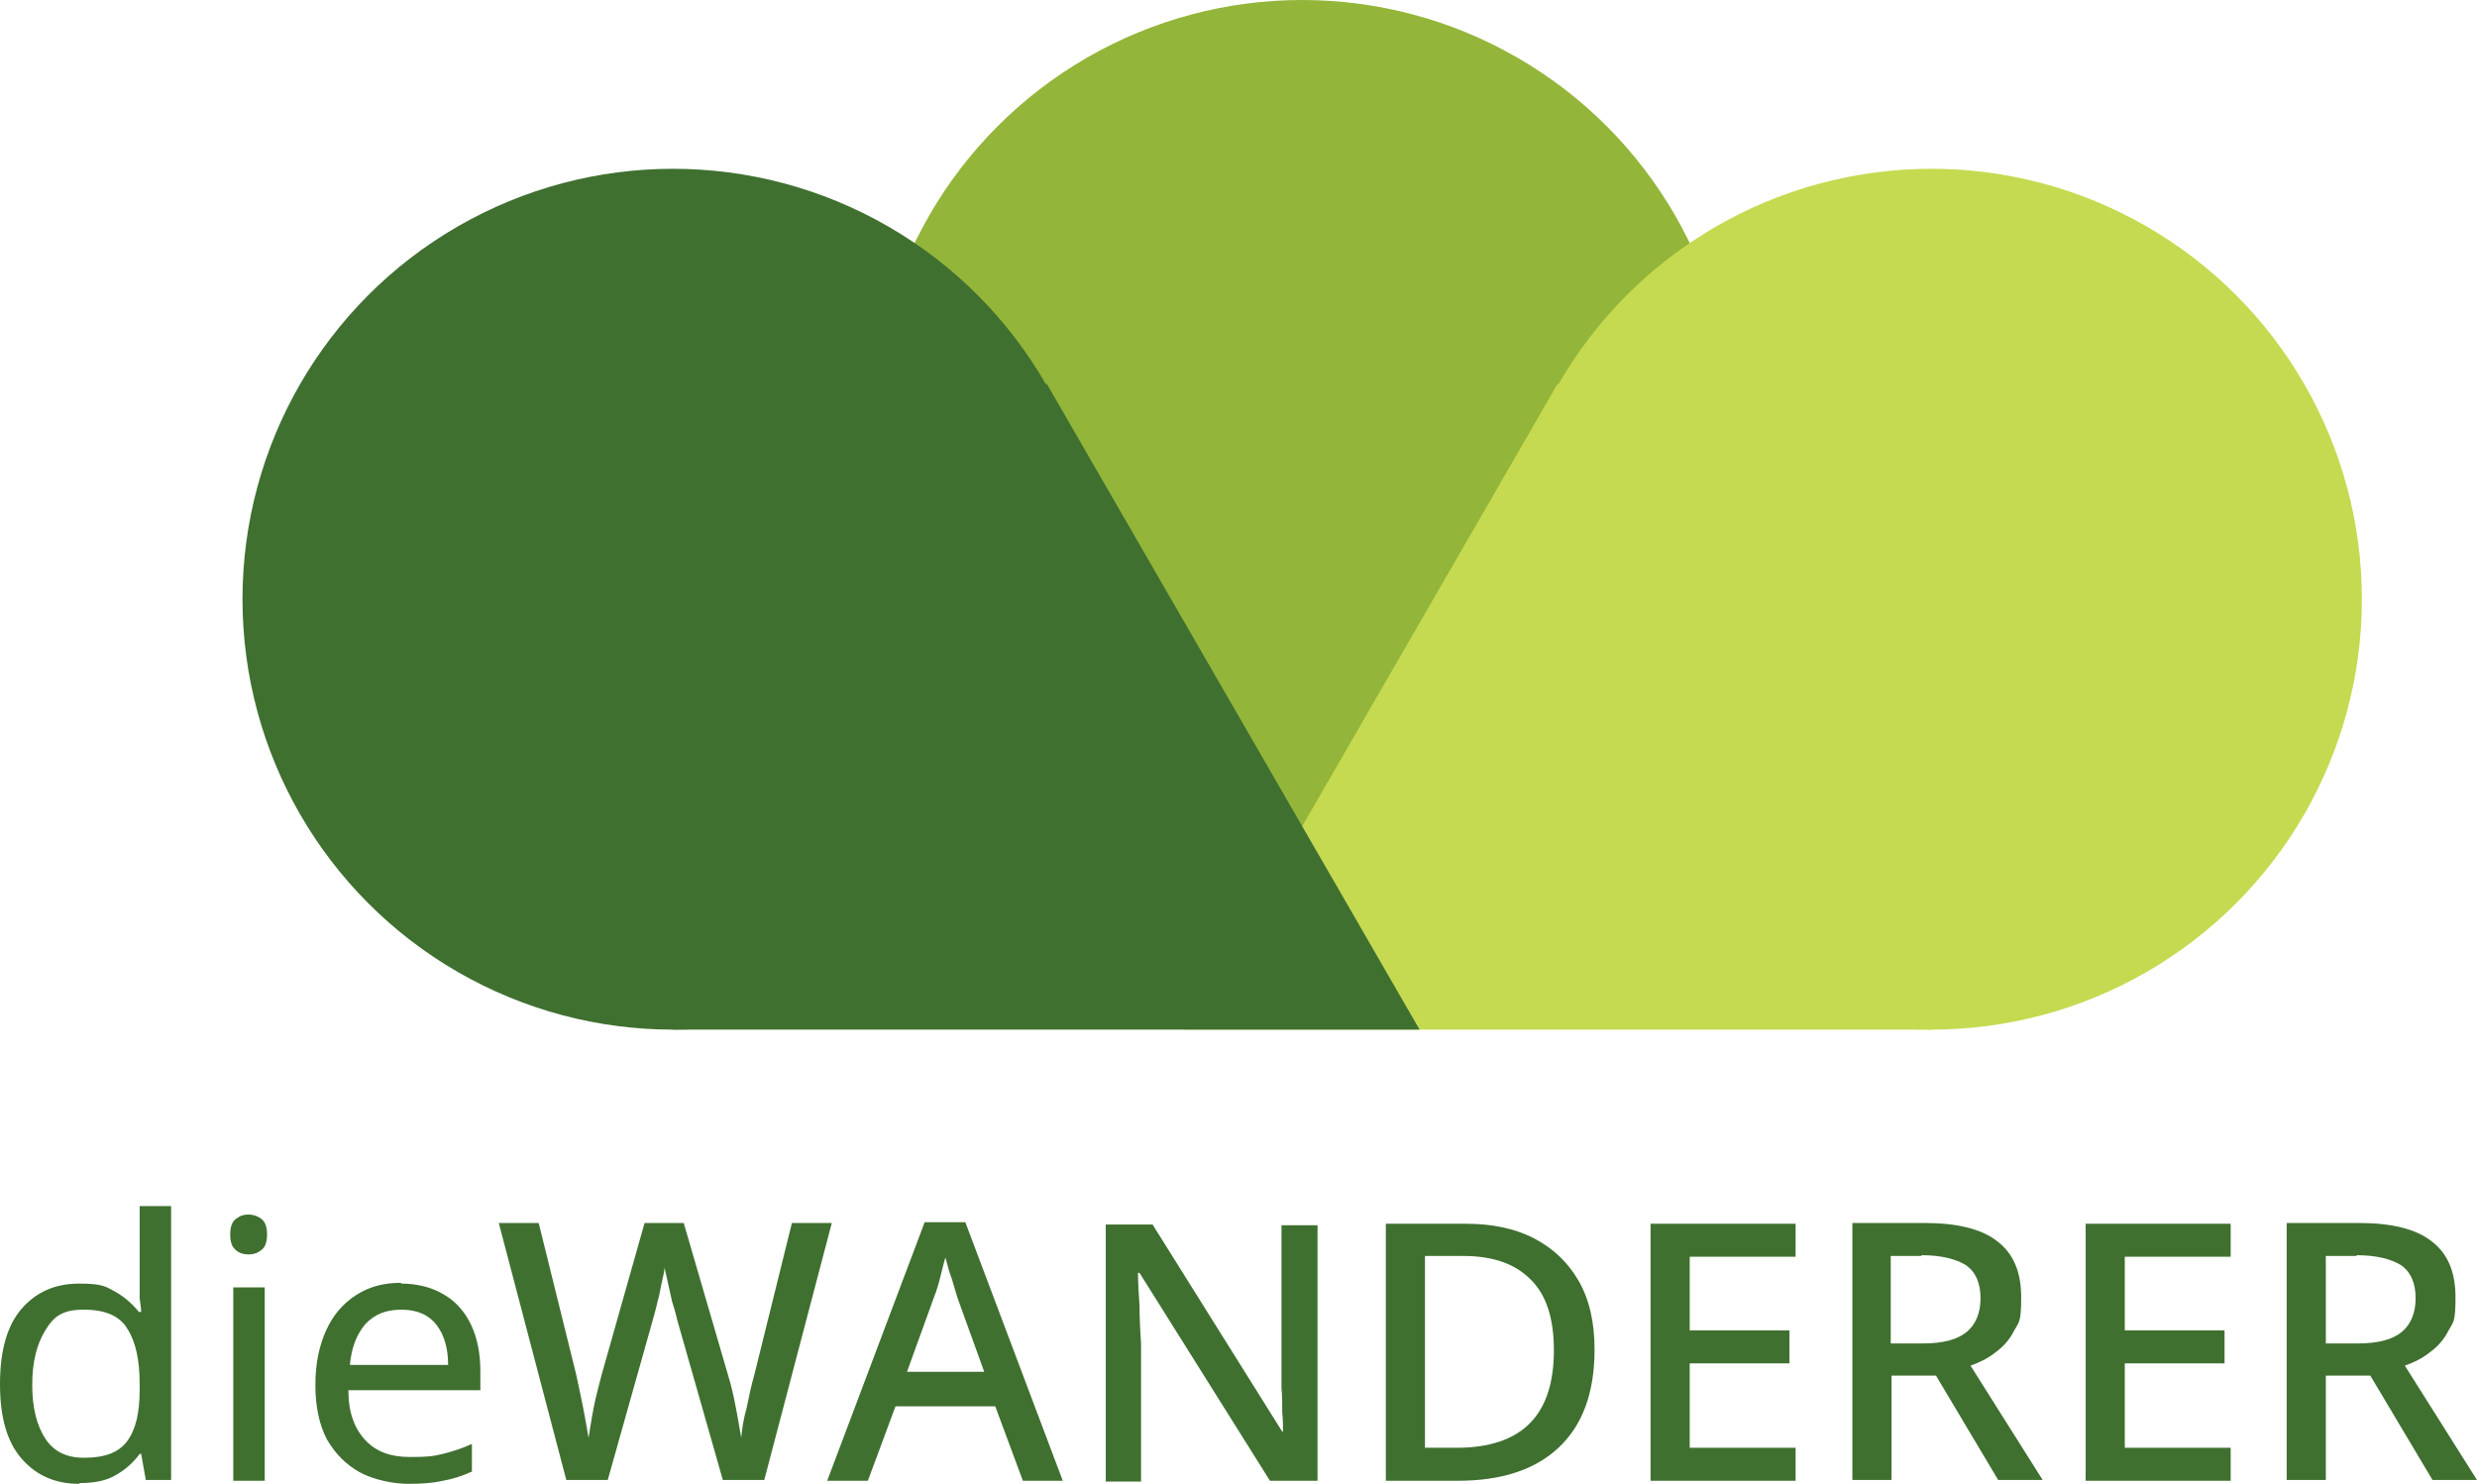
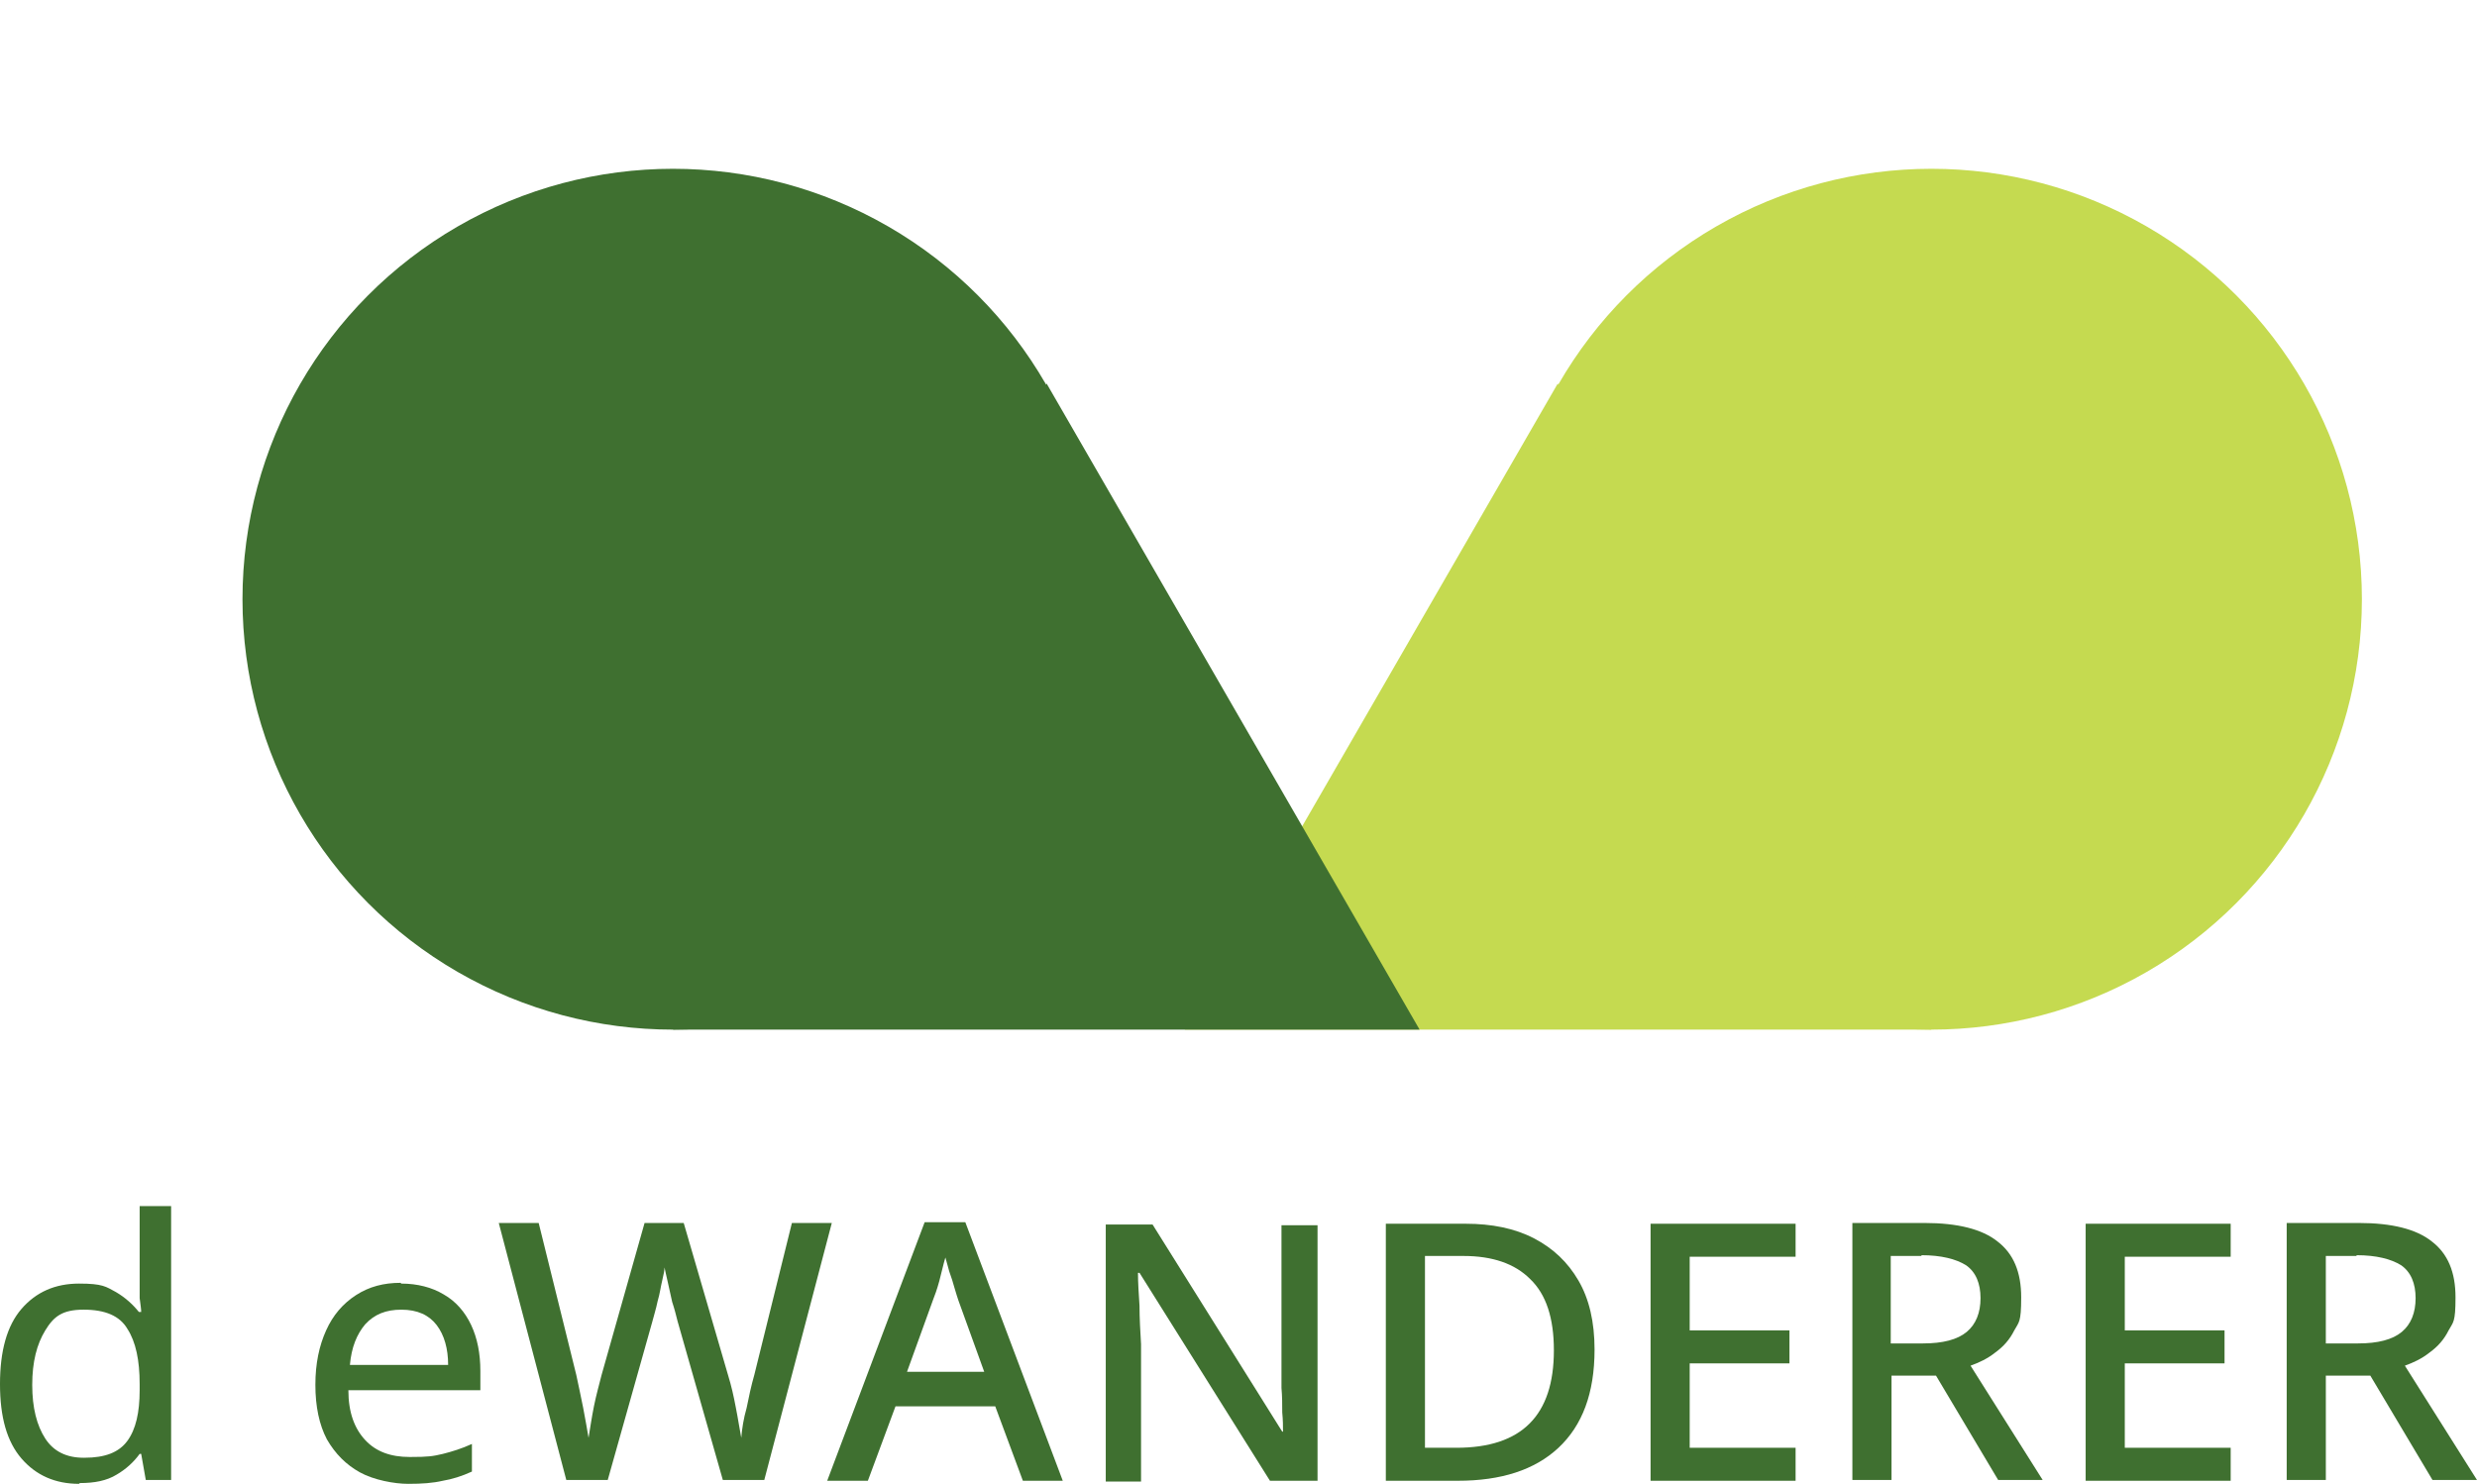
<svg xmlns="http://www.w3.org/2000/svg" id="a" viewBox="0 0 322.8 193.4">
  <path d="M10.3,193.4c-3.1,0-5.6-1.1-7.5-3.3-1.9-2.2-2.8-5.4-2.8-9.7s.9-7.6,2.8-9.8c1.9-2.2,4.4-3.3,7.5-3.3s3.5.4,4.8,1.1c1.2.7,2.2,1.6,3,2.6h.3c0-.4-.1-1-.2-1.8,0-.8,0-1.4,0-1.9v-10.1h4.1v35.7h-3.3l-.6-3.4h-.2c-.8,1.1-1.8,2-3,2.7-1.3.8-2.9,1.1-4.8,1.1ZM11,190c2.7,0,4.5-.7,5.6-2.2,1.1-1.5,1.6-3.7,1.6-6.6v-.8c0-3.1-.5-5.5-1.6-7.2-1-1.7-2.9-2.5-5.7-2.5s-3.9.9-5,2.7c-1.1,1.8-1.7,4.1-1.7,7.1s.6,5.3,1.7,7c1.1,1.7,2.8,2.5,5,2.5Z" style="fill:#3f7030;" />
-   <path d="M32.4,158.3c.6,0,1.2.2,1.7.6.5.4.7,1.1.7,2s-.2,1.6-.7,2c-.5.4-1,.6-1.7.6s-1.3-.2-1.7-.6c-.5-.4-.7-1.1-.7-2s.2-1.6.7-2,1-.6,1.7-.6ZM34.5,167.8v25.2h-4.1v-25.2h4.1Z" style="fill:#3f7030;" />
  <path d="M52.3,167.3c2.1,0,4,.5,5.5,1.4,1.6.9,2.8,2.3,3.6,4,.8,1.7,1.2,3.7,1.2,6v2.5h-17.2c0,2.9.8,5,2.2,6.5,1.4,1.5,3.3,2.2,5.8,2.2s3-.1,4.3-.4c1.2-.3,2.5-.7,3.8-1.3v3.6c-1.3.6-2.6,1-3.8,1.2-1.3.3-2.7.4-4.5.4s-4.5-.5-6.3-1.5c-1.8-1-3.2-2.4-4.3-4.3-1-1.9-1.5-4.3-1.5-7.1s.5-5.1,1.4-7.1c.9-2,2.2-3.5,3.9-4.6,1.7-1.1,3.6-1.6,5.8-1.6ZM52.3,170.7c-2,0-3.5.6-4.7,1.9-1.1,1.3-1.8,3-2,5.3h12.8c0-2.1-.5-3.9-1.5-5.2-1-1.3-2.5-2-4.6-2Z" style="fill:#3f7030;" />
  <path d="M108.4,159.4l-8.8,33.5h-5.4l-5.9-20.7c-.2-.8-.4-1.6-.7-2.5-.2-.9-.4-1.8-.6-2.7-.2-.8-.3-1.4-.4-1.8,0,.3-.1.9-.3,1.7-.2.8-.3,1.7-.6,2.7-.2,1-.5,1.9-.7,2.7l-5.8,20.6h-5.4l-8.8-33.5h5.2l4.9,19.8c.3,1.4.6,2.8.9,4.3.3,1.5.5,2.8.7,3.9.2-1.2.4-2.6.7-4.1.3-1.5.7-2.9,1-4.1l5.6-19.8h5.1l5.8,19.9c.4,1.3.7,2.6,1,4.2.3,1.5.5,2.9.7,3.9.1-1.2.3-2.5.7-3.9.3-1.5.6-2.9,1-4.3l4.9-19.8h5.2Z" style="fill:#3f7030;" />
  <path d="M133.3,193l-3.6-9.7h-13l-3.6,9.7h-5.3l12.7-33.7h5.3l12.7,33.7h-5.3ZM128.3,178.9l-3.4-9.4c-.1-.3-.3-.9-.5-1.6-.2-.7-.4-1.4-.7-2.2-.2-.8-.4-1.4-.5-1.8-.3,1-.5,2-.8,3.1-.3,1.1-.6,1.9-.8,2.4l-3.4,9.4h10.1Z" style="fill:#3f7030;" />
  <path d="M171.7,193h-6.2l-17-27.1h-.2c0,1.3.1,2.7.2,4.3,0,1.6.1,3.3.2,5v17.9h-4.6v-33.5h6.1l16.9,27h.1c0-.7,0-1.5-.1-2.5,0-1,0-2.1-.1-3.2,0-1.1,0-2.2,0-3.2v-18h4.7v33.5Z" style="fill:#3f7030;" />
  <path d="M207.8,175.9c0,5.7-1.6,9.9-4.7,12.8-3.1,2.9-7.5,4.3-13.1,4.3h-9.4v-33.5h10.4c3.4,0,6.4.6,8.9,1.9,2.5,1.3,4.4,3.1,5.8,5.5s2.1,5.4,2.1,9ZM202.5,176c0-4.2-1-7.3-3.1-9.3-2-2-4.9-3-8.7-3h-5v25h4.1c8.5,0,12.7-4.2,12.7-12.7Z" style="fill:#3f7030;" />
  <path d="M234,193h-18.9v-33.5h18.9v4.3h-13.8v9.6h13v4.3h-13v11h13.8v4.4Z" style="fill:#3f7030;" />
  <path d="M250.8,159.4c4.3,0,7.5.8,9.5,2.4,2.1,1.6,3.1,4,3.1,7.3s-.3,3.2-.9,4.3c-.6,1.2-1.4,2.1-2.5,2.9-1,.8-2.1,1.3-3.2,1.7l9.4,14.9h-5.8l-8.1-13.6h-5.8v13.6h-5.1v-33.5h9.4ZM250.4,163.7h-4v11.4h4.2c2.6,0,4.5-.5,5.7-1.5s1.8-2.5,1.8-4.4-.6-3.4-1.9-4.3c-1.3-.8-3.2-1.3-5.8-1.3Z" style="fill:#3f7030;" />
  <path d="M290.7,193h-18.9v-33.5h18.9v4.3h-13.8v9.6h13v4.3h-13v11h13.8v4.4Z" style="fill:#3f7030;" />
  <path d="M307.4,159.4c4.3,0,7.5.8,9.5,2.4,2.1,1.6,3.1,4,3.1,7.3s-.3,3.2-.9,4.3c-.6,1.2-1.4,2.1-2.5,2.9-1,.8-2.1,1.3-3.2,1.7l9.4,14.9h-5.8l-8.1-13.6h-5.8v13.6h-5.1v-33.5h9.4ZM307.1,163.7h-4v11.4h4.2c2.6,0,4.5-.5,5.7-1.5s1.8-2.5,1.8-4.4-.6-3.4-1.9-4.3c-1.3-.8-3.2-1.3-5.8-1.3Z" style="fill:#3f7030;" />
-   <circle cx="169.7" cy="56.1" r="56.1" style="fill:#93b539;" />
  <circle cx="251.7" cy="78.1" r="56.1" style="fill:#c5da50;" />
  <polygon points="203 50 154.4 134.2 251.7 134.2 203 50" style="fill:#c5da50;" />
  <circle cx="87.7" cy="78.1" r="56.1" style="fill:#3f7030;" />
  <polygon points="136.4 50 185 134.2 87.7 134.2 136.4 50" style="fill:#3f7030;" />
</svg>